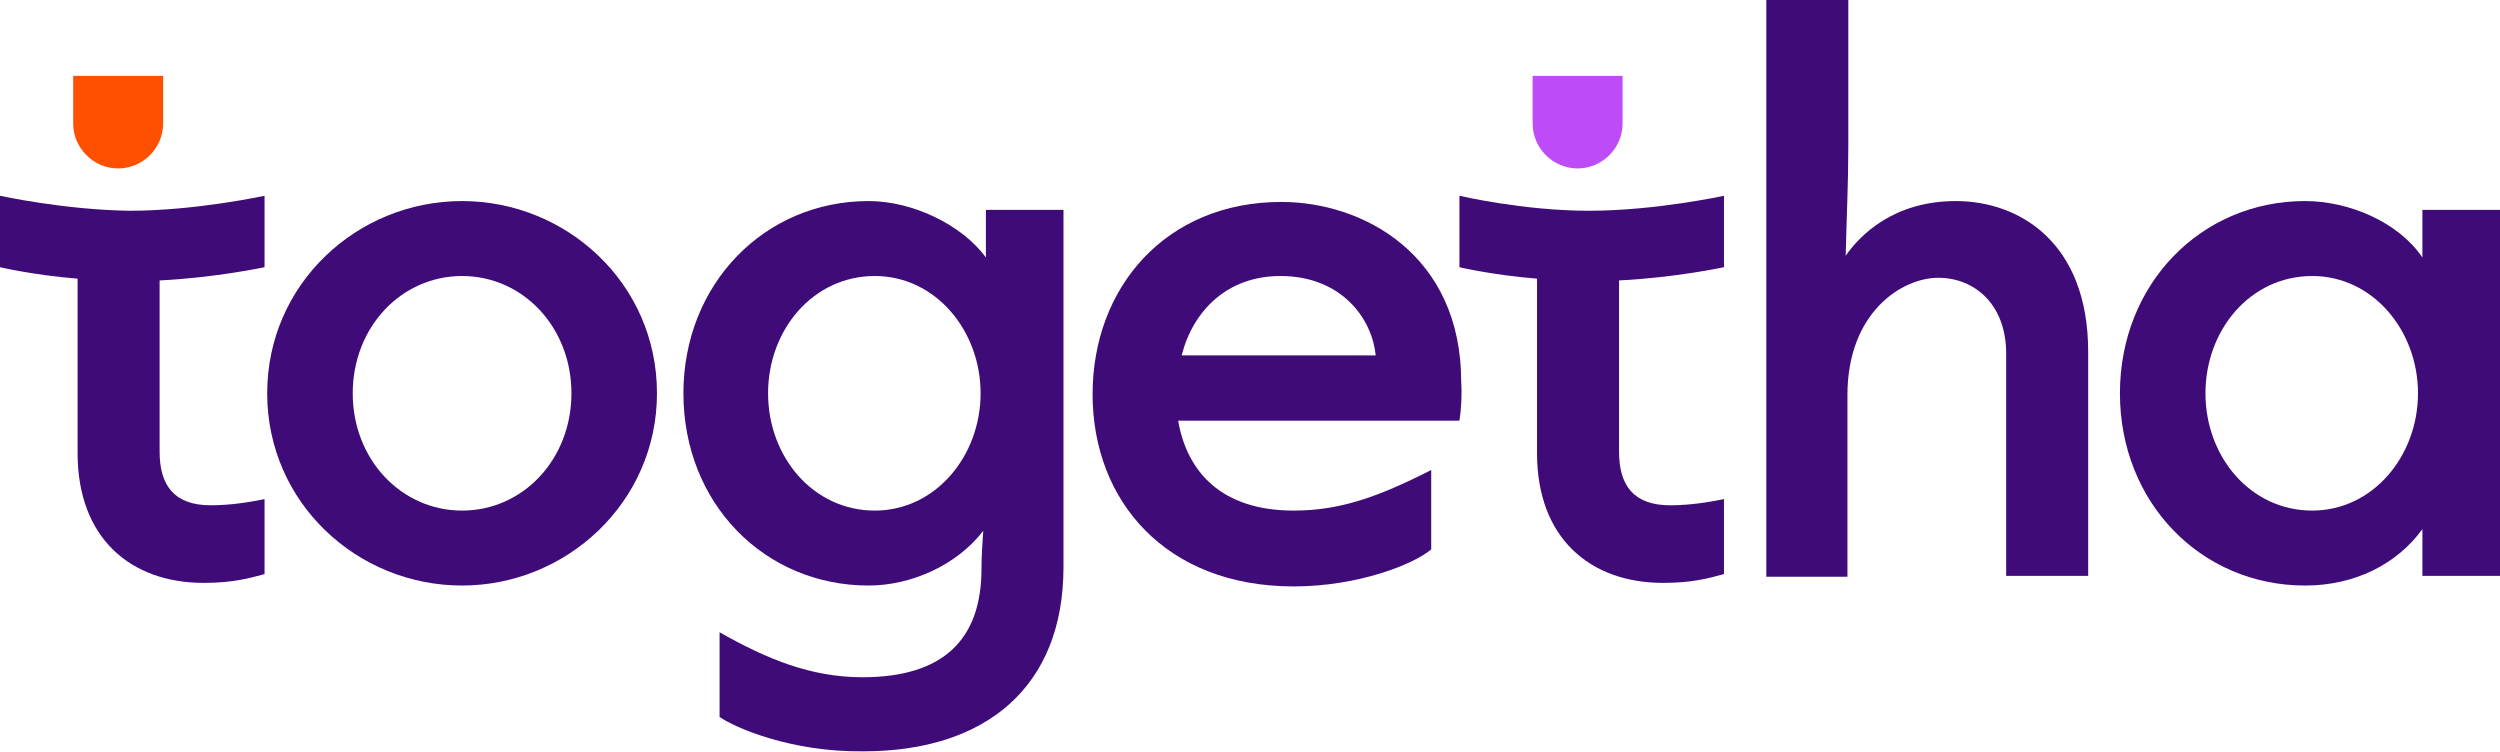
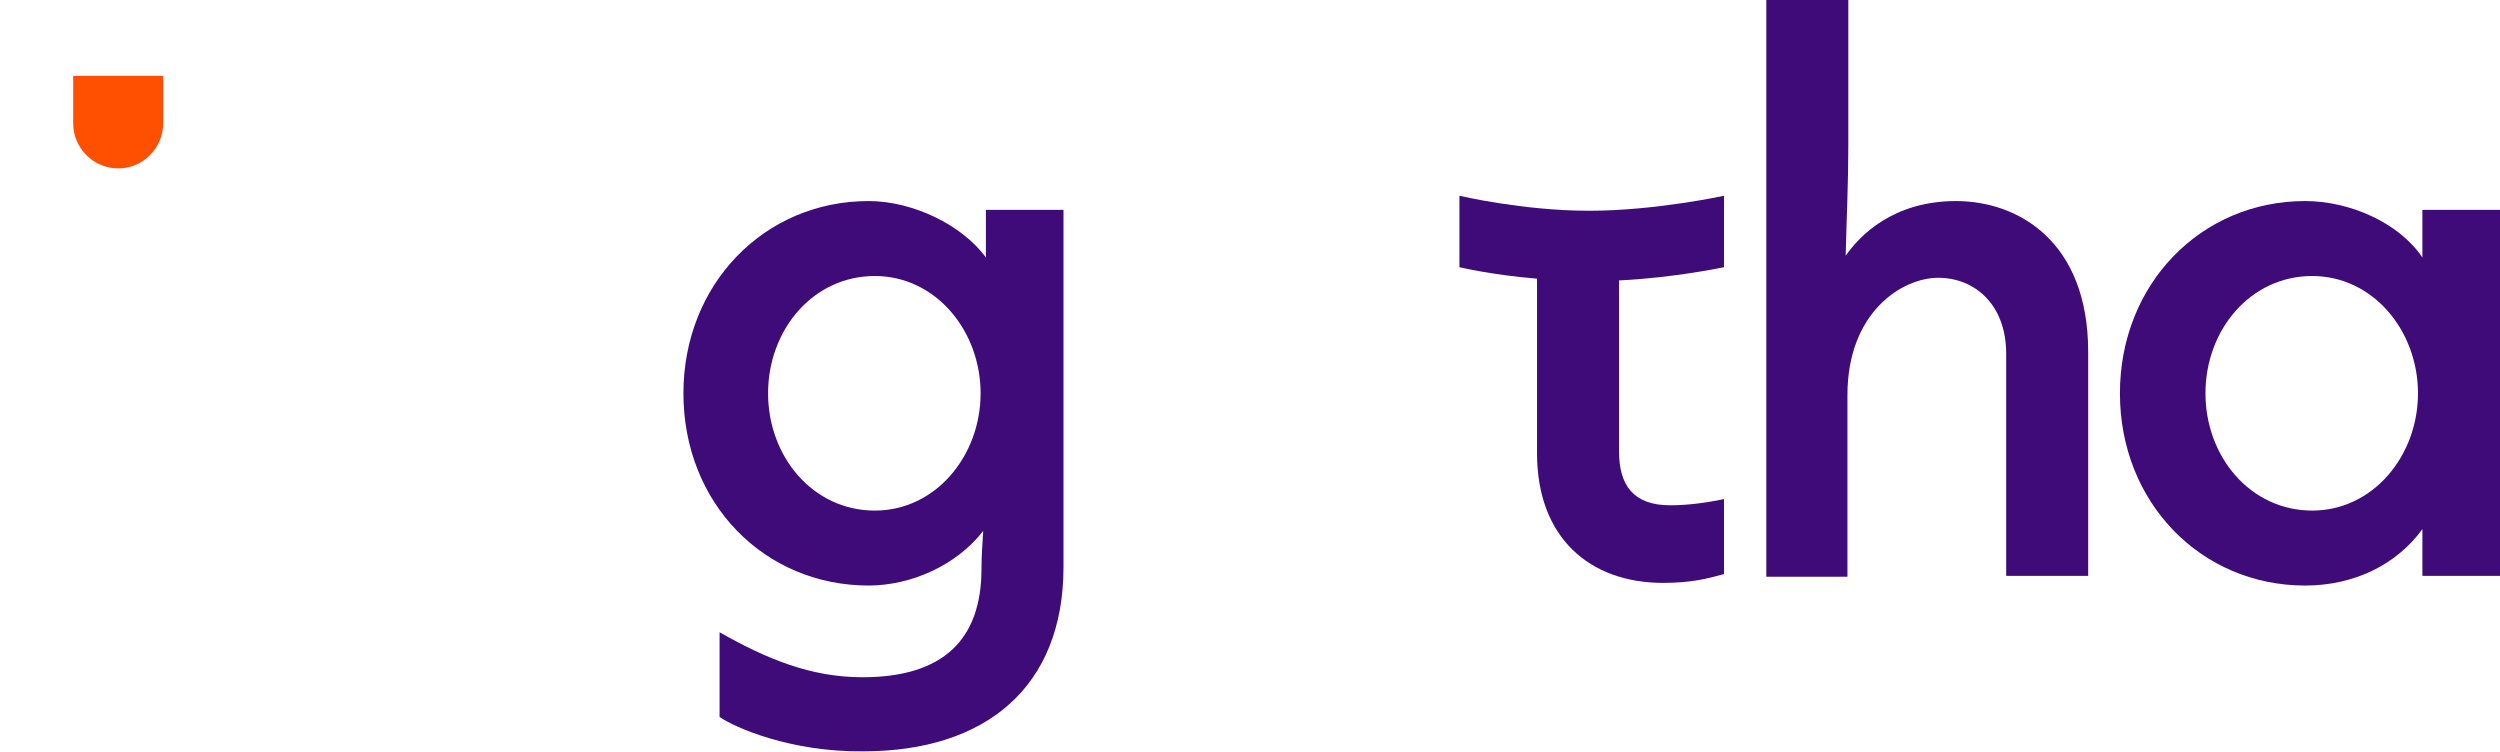
<svg xmlns="http://www.w3.org/2000/svg" version="1.1" id="logotype" x="0px" y="0px" viewBox="0 0 283.5 85.3" style="enable-background:new 0 0 283.5 85.3;" xml:space="preserve">
  <style type="text/css">
	.st0{fill:#FE5000;}
	.st1{fill:#3F0B78;}
	.st2{fill:#BD4BF8;}
</style>
  <path class="st0" d="M8.3,8.6c0,0,0,3.7,0,5.4c0,2.8,2.3,5.1,5.1,5.1s5.1-2.3,5.1-5.1c0-1.7,0-5.4,0-5.4H8.3z" />
  <g>
    <path class="st1" d="M200.3,65.4V0h9.3v16.5c0,4.2-0.2,8.3-0.3,12.5c1.6-2.3,5.4-6.2,12.5-6.2s15,4.6,15,17.1v25.4h-9.3V40.1   c0-5.6-3.6-8.6-7.7-8.6s-10.3,3.9-10.3,13.3v20.6H200.3z" />
-     <path class="st1" d="M30,30.3v-8.1c0,0-7.8,1.7-15.3,1.7C7.3,23.8,0,22.2,0,22.2v8.1c0,0,3.8,0.9,8.8,1.3v19.8   c0,9.6,6,14.7,14.3,14.7c3.2,0,5.1-0.5,6.9-1v-8.5c-1.5,0.3-3.7,0.7-6.1,0.7c-4.2,0-5.8-2.3-5.8-6.1V31.8   C24.4,31.5,30,30.3,30,30.3z" />
-     <path class="st1" d="M30.3,44.6c0-12.4,10.2-21.8,22.1-21.8c11.8,0,22.1,9.3,22.1,21.8c0,12.4-10.3,21.8-22.1,21.8   C40.5,66.4,30.3,57,30.3,44.6z M64.8,44.6c0-7.5-5.5-13.3-12.4-13.3S40,37.1,40,44.6c0,7.5,5.5,13.3,12.4,13.3S64.8,52.1,64.8,44.6   z" />
    <path class="st1" d="M81.6,81.3v-9.6c5.3,3,10.3,5.1,16.2,5.1c9.2,0,13.5-4.3,13.5-12.3c0-1.3,0.1-2.9,0.2-4.3   c-3.1,4-8.3,6.2-13,6.2c-11.8,0-21-9.3-21-21.8c0-12.4,9.2-21.8,21-21.8c5,0,10.6,2.7,13.3,6.4v-5.4h8.8v40.5   c0,13.6-8.8,20.9-22.7,20.9C89.7,85.3,83.3,82.5,81.6,81.3z M111.2,44.6c0-7.1-5.1-13.3-12-13.3c-7,0-12.1,6.1-12.1,13.3   s5.1,13.3,12.1,13.3C106.1,57.9,111.2,51.7,111.2,44.6z" />
-     <path class="st1" d="M165.5,47.7h-31.9c1,5.8,4.9,10.2,13.1,10.2c5.2,0,9.5-1.5,15.6-4.6v9c-2,1.7-8.3,4.2-15.6,4.2   c-14.5,0-22.8-9.7-22.8-21.8s8.3-21.8,21.4-21.8c9.3,0,20.4,6,20.4,20.4C165.8,44.7,165.7,46.5,165.5,47.7z M156,40.3   c-0.4-4.2-3.9-9-10.8-9c-6,0-9.9,3.9-11.2,9H156z" />
    <path class="st1" d="M240.4,44.6c0-12.4,9.2-21.8,21-21.8c5,0,10.6,2.4,13.3,6.4v-5.4h8.8v41.5h-8.8V60c-2.9,4-7.7,6.4-13.3,6.4   C249.6,66.4,240.4,57,240.4,44.6z M274.2,44.6c0-7.1-5.1-13.3-12-13.3c-7,0-12.1,6.1-12.1,13.3s5.1,13.3,12.1,13.3   C269.1,57.9,274.2,51.7,274.2,44.6z" />
    <path class="st1" d="M195.5,30.3v-8.1c0,0-7.8,1.7-15.3,1.7c-7.5,0-14.7-1.7-14.7-1.7v8.1c0,0,3.8,0.9,8.8,1.3v19.8   c0,9.6,6,14.7,14.3,14.7c3.2,0,5.1-0.5,6.9-1v-8.5c-1.5,0.3-3.7,0.7-6.1,0.7c-4.2,0-5.8-2.3-5.8-6.1V31.8   C189.9,31.5,195.5,30.3,195.5,30.3z" />
  </g>
-   <path class="st2" d="M173.8,8.6c0,0,0,3.7,0,5.4c0,2.8,2.3,5.1,5.1,5.1s5.1-2.3,5.1-5.1c0-1.7,0-5.4,0-5.4H173.8z" />
</svg>